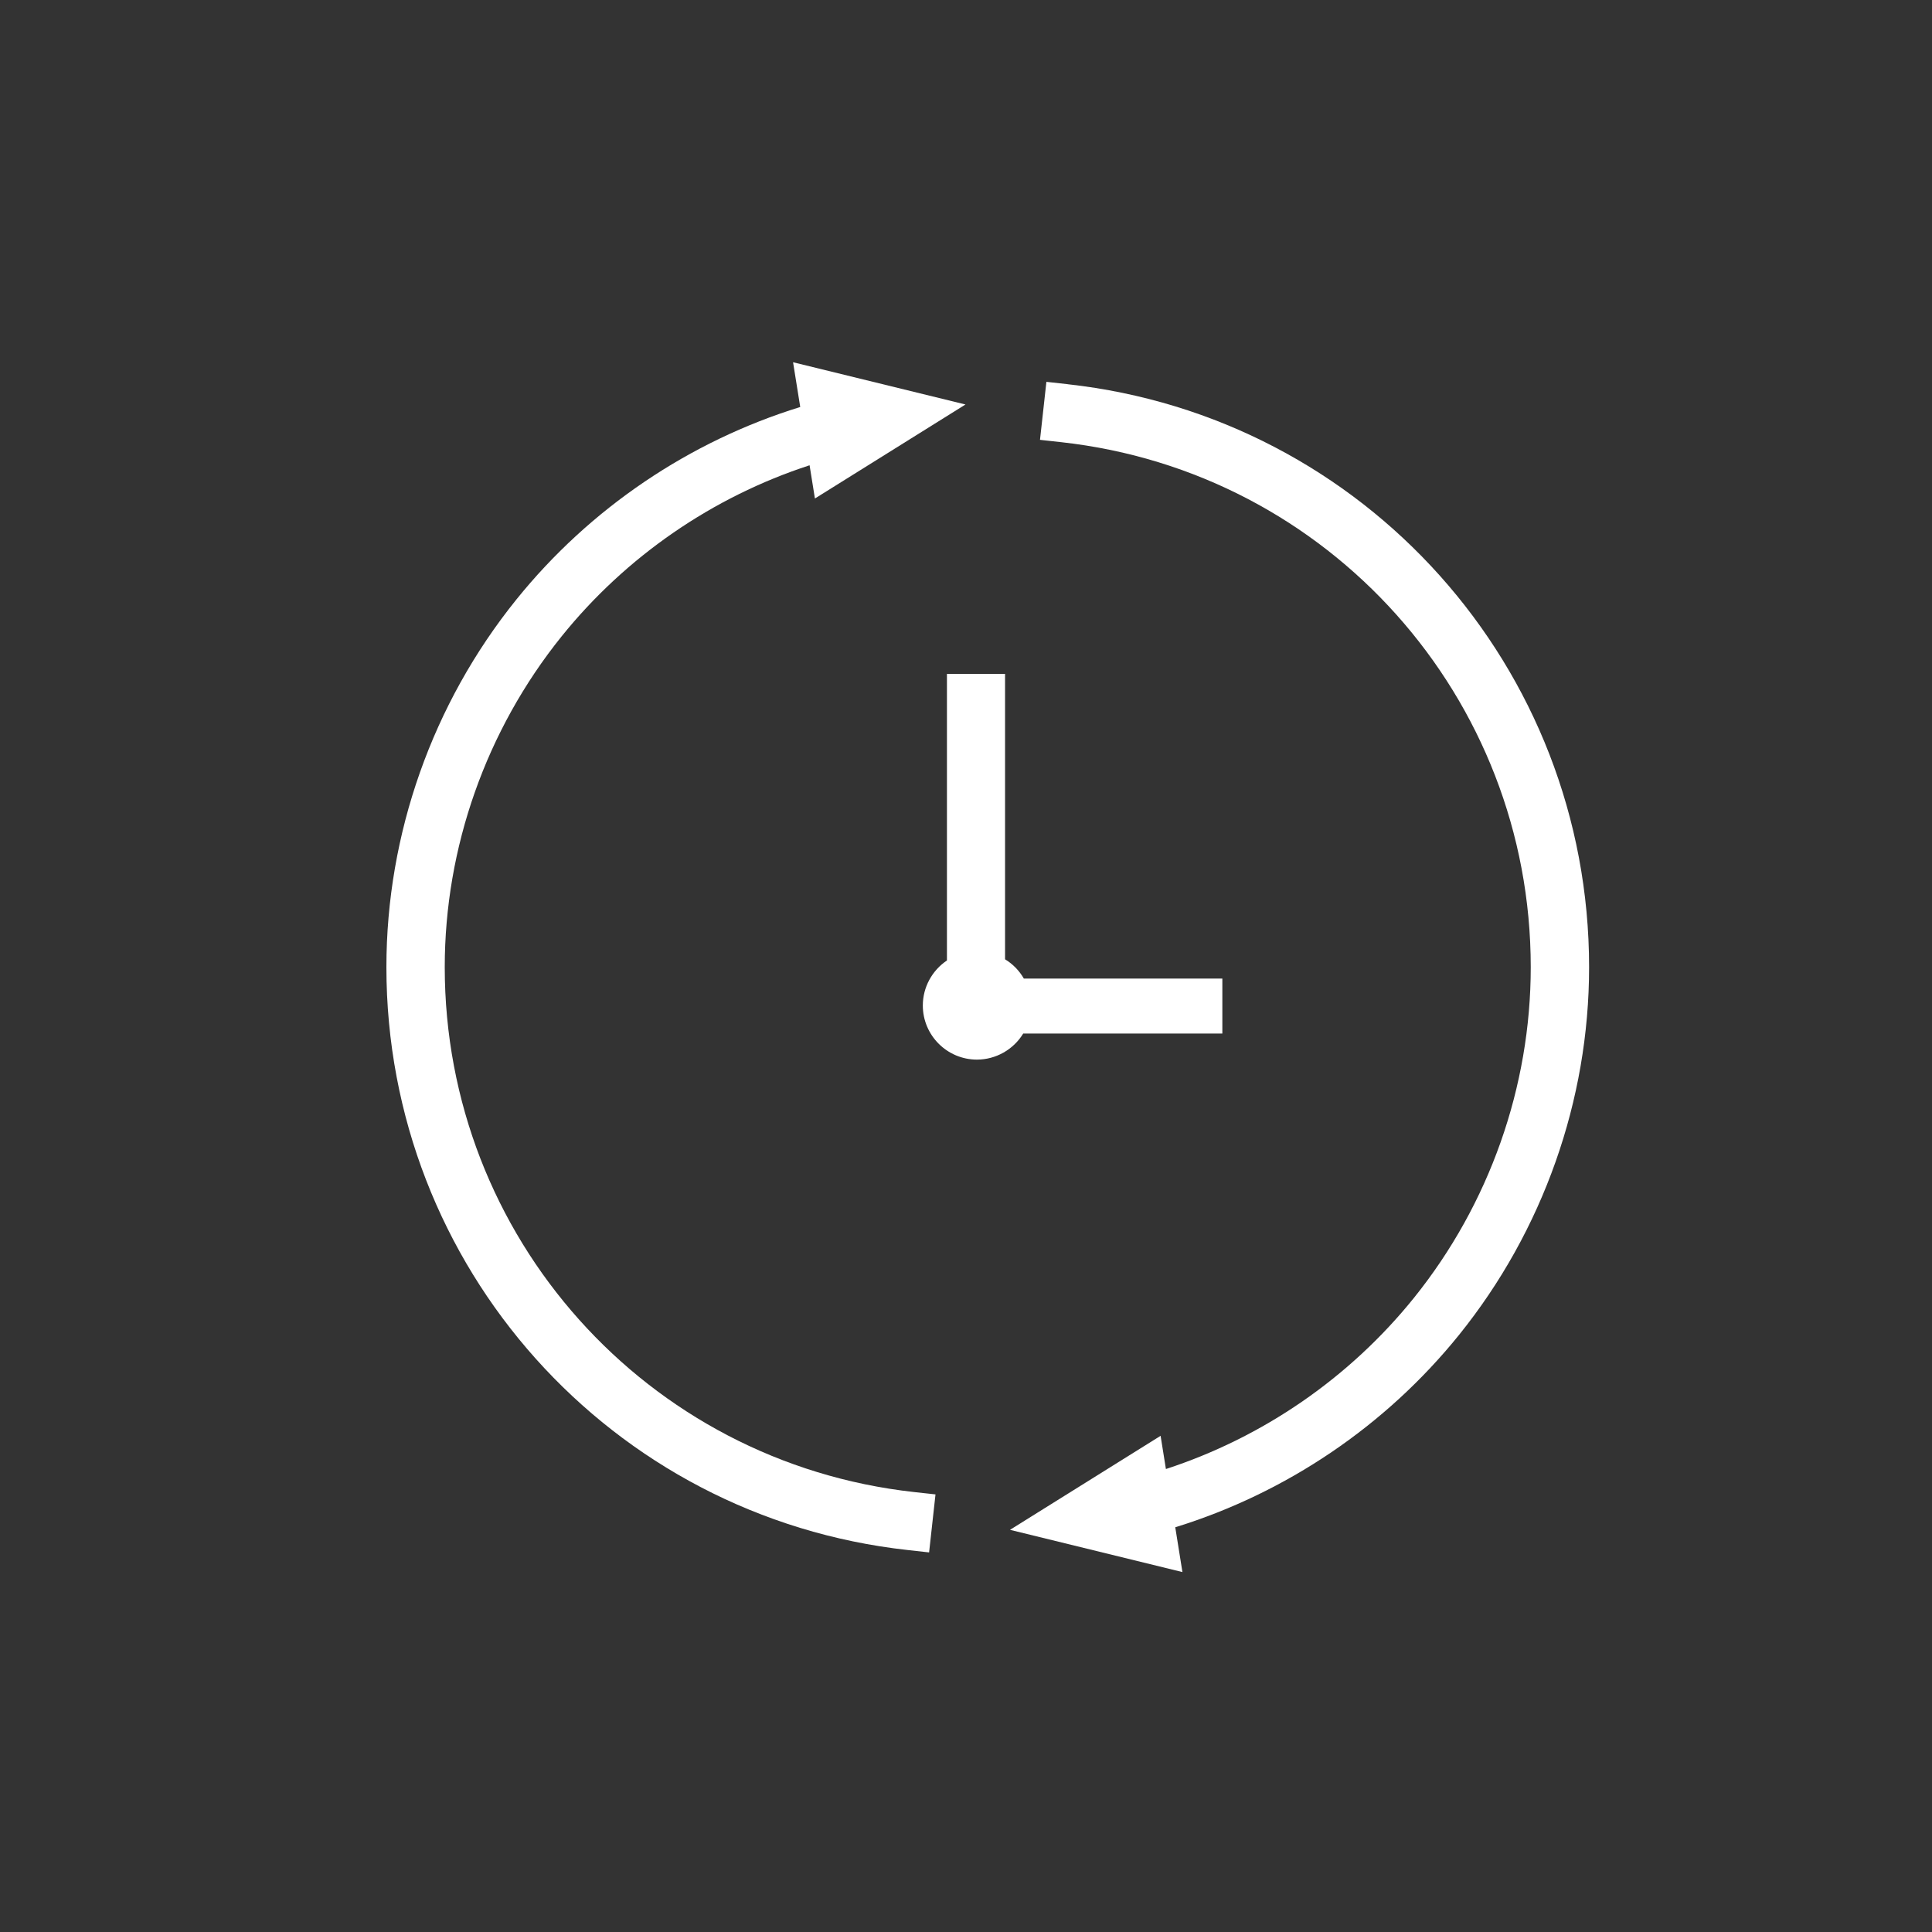
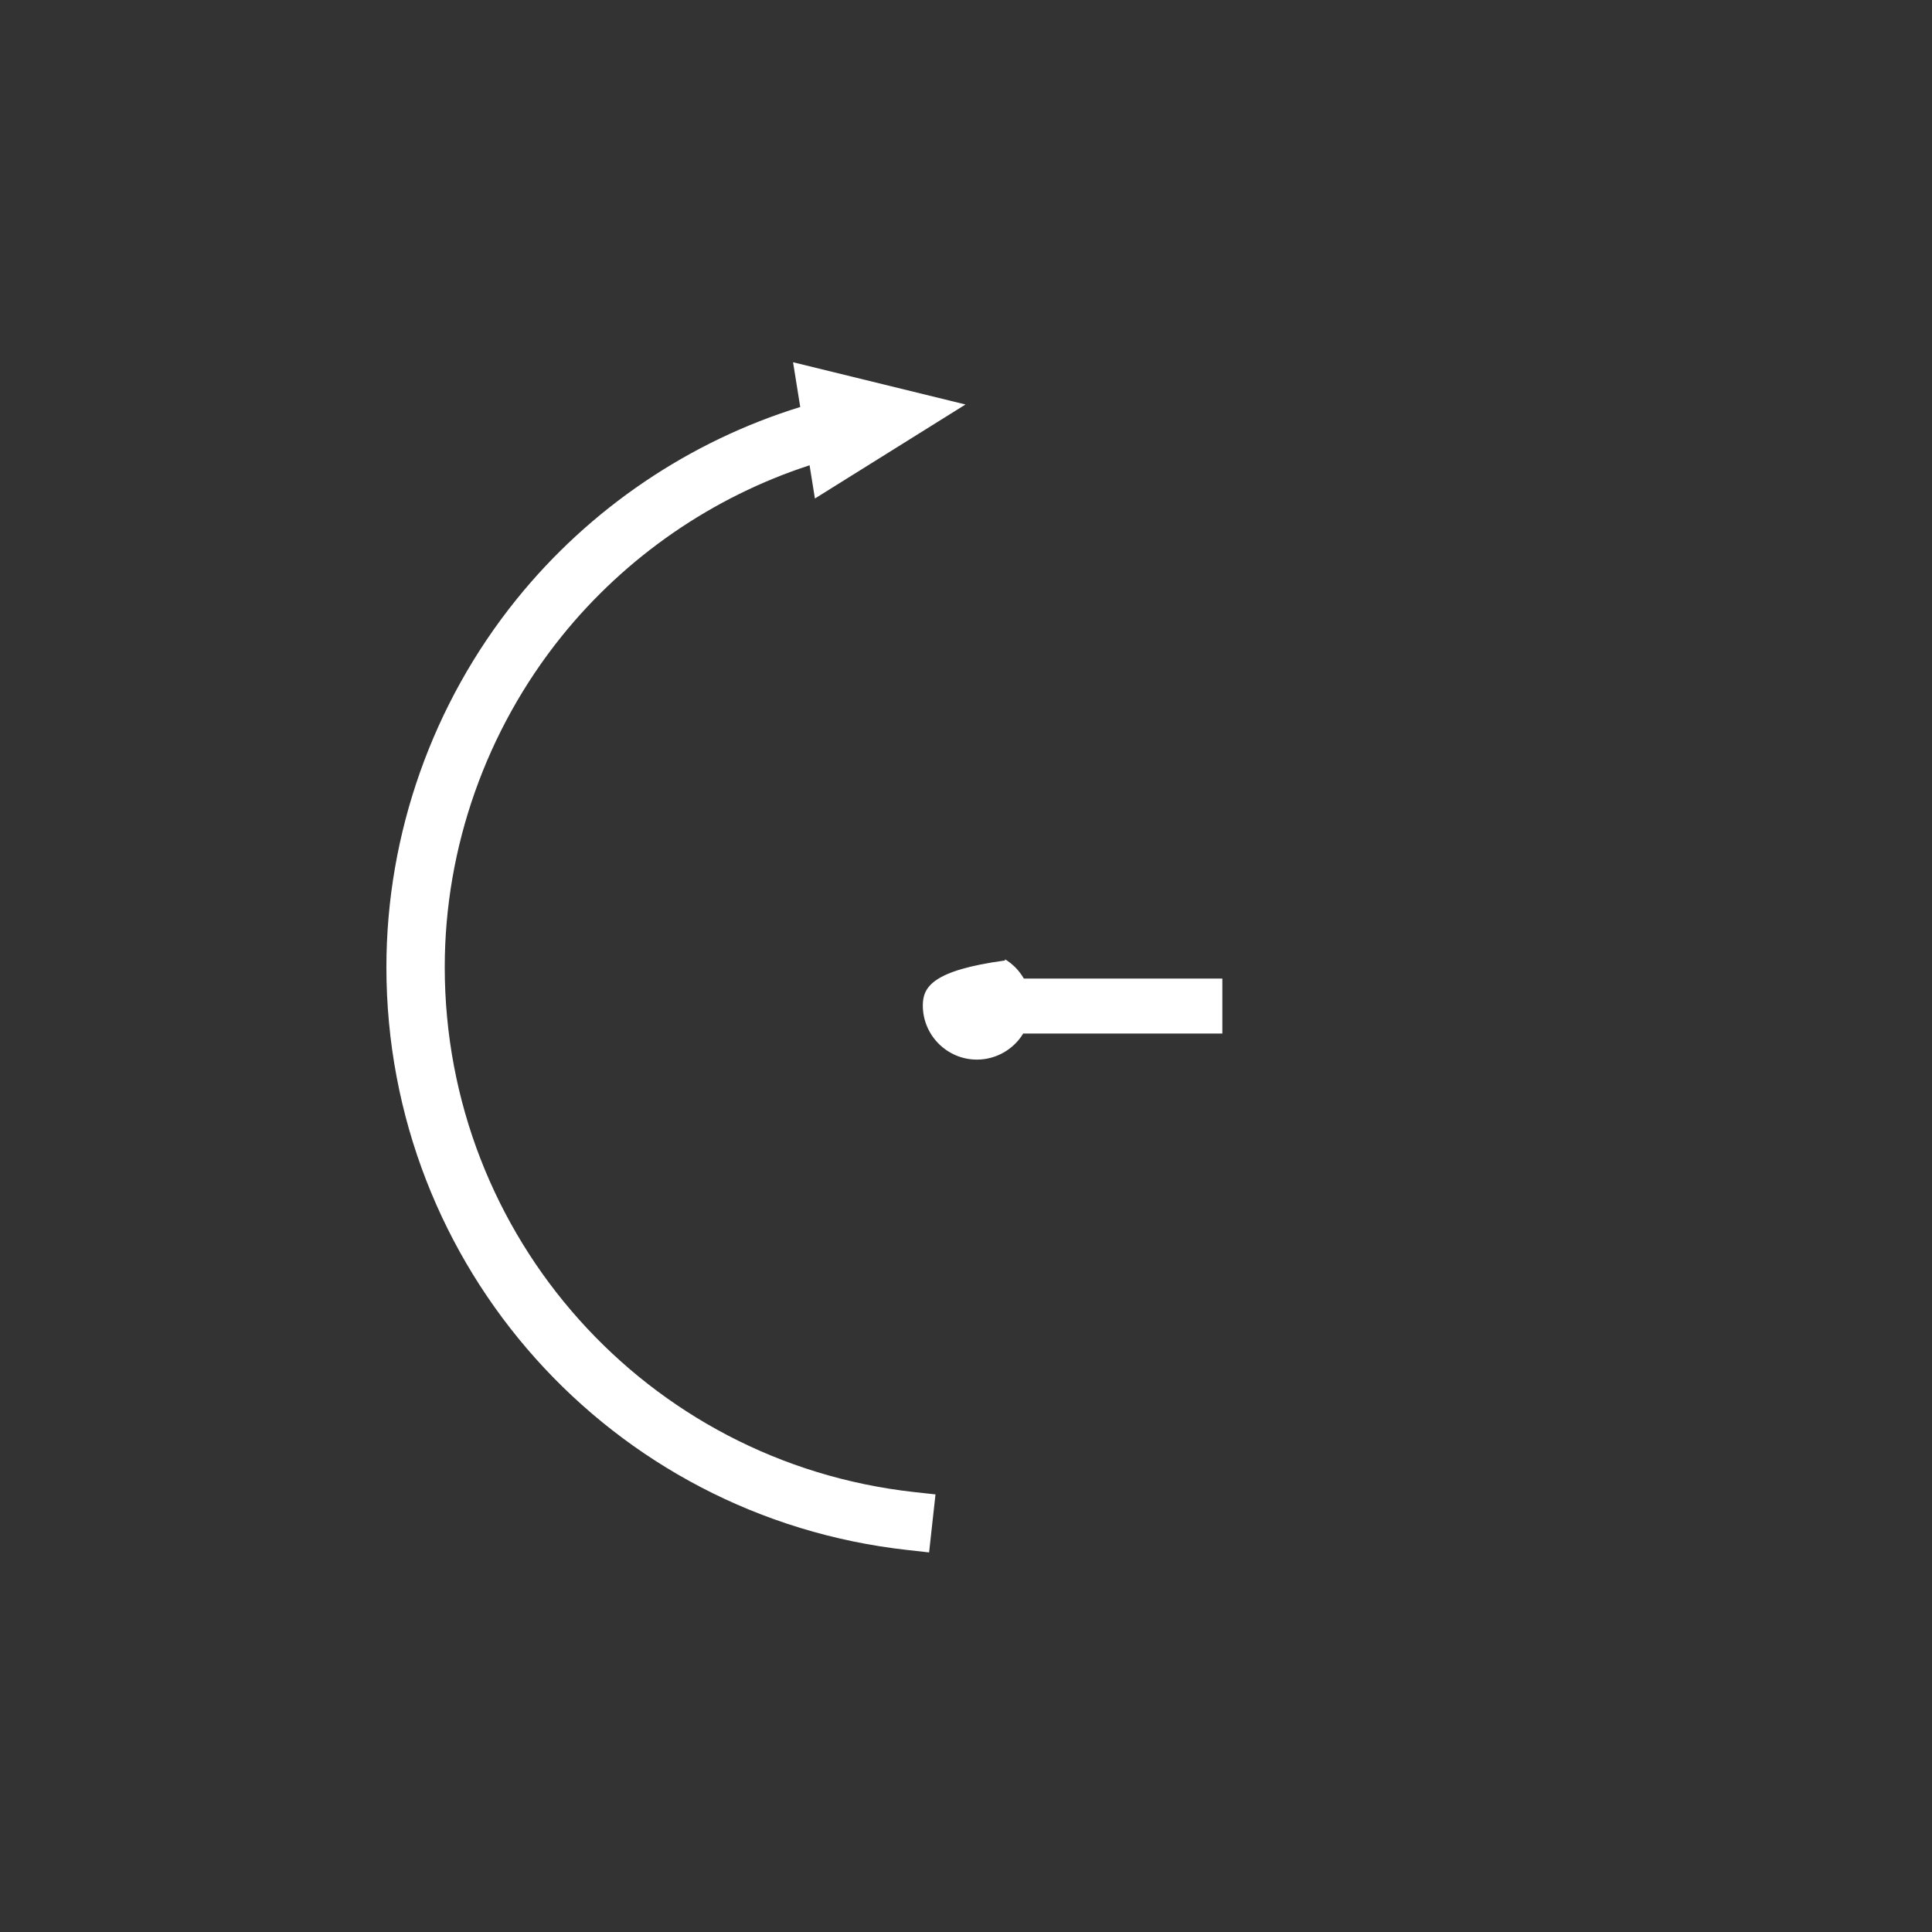
<svg xmlns="http://www.w3.org/2000/svg" fill="none" viewBox="0 0 80 80" height="80" width="80">
  <rect x="0" y="0" width="80" height="80" fill="#333333" stroke="none" />
-   <path fill="white" d="M44.212 15.909L43.329 15.811L43.064 18.213L43.947 18.31C55.029 19.537 63.385 28.881 63.385 40.048C63.385 45 61.669 49.862 58.553 53.736C55.884 57.053 52.29 59.521 48.278 60.829L48.058 59.454L41.822 63.347L48.962 65.096L48.665 63.241C53.255 61.824 57.376 59.044 60.417 55.274C63.889 50.967 65.801 45.561 65.801 40.048C65.801 27.647 56.52 17.27 44.212 15.91V15.909Z" />
  <path fill="white" d="M18.416 40.047C18.416 35.093 20.133 30.233 23.248 26.359C25.916 23.042 29.511 20.573 33.523 19.266L33.744 20.642L39.979 16.749L32.839 15L33.136 16.853C28.545 18.27 24.426 21.05 21.384 24.822C17.912 29.126 16 34.534 16 40.047C16 52.447 25.281 62.825 37.59 64.184L38.472 64.282L38.737 61.88L37.854 61.783C26.772 60.558 18.416 51.214 18.416 40.047Z" />
-   <path fill="white" d="M42.369 42.796H50.615V40.52H42.395C42.206 40.191 41.936 39.916 41.617 39.722V27.905H39.211V39.771C38.598 40.181 38.212 40.879 38.212 41.635C38.212 42.87 39.217 43.876 40.453 43.876C41.233 43.876 41.965 43.462 42.369 42.796Z" />
+   <path fill="white" d="M42.369 42.796H50.615V40.52H42.395C42.206 40.191 41.936 39.916 41.617 39.722V27.905V39.771C38.598 40.181 38.212 40.879 38.212 41.635C38.212 42.87 39.217 43.876 40.453 43.876C41.233 43.876 41.965 43.462 42.369 42.796Z" />
</svg>